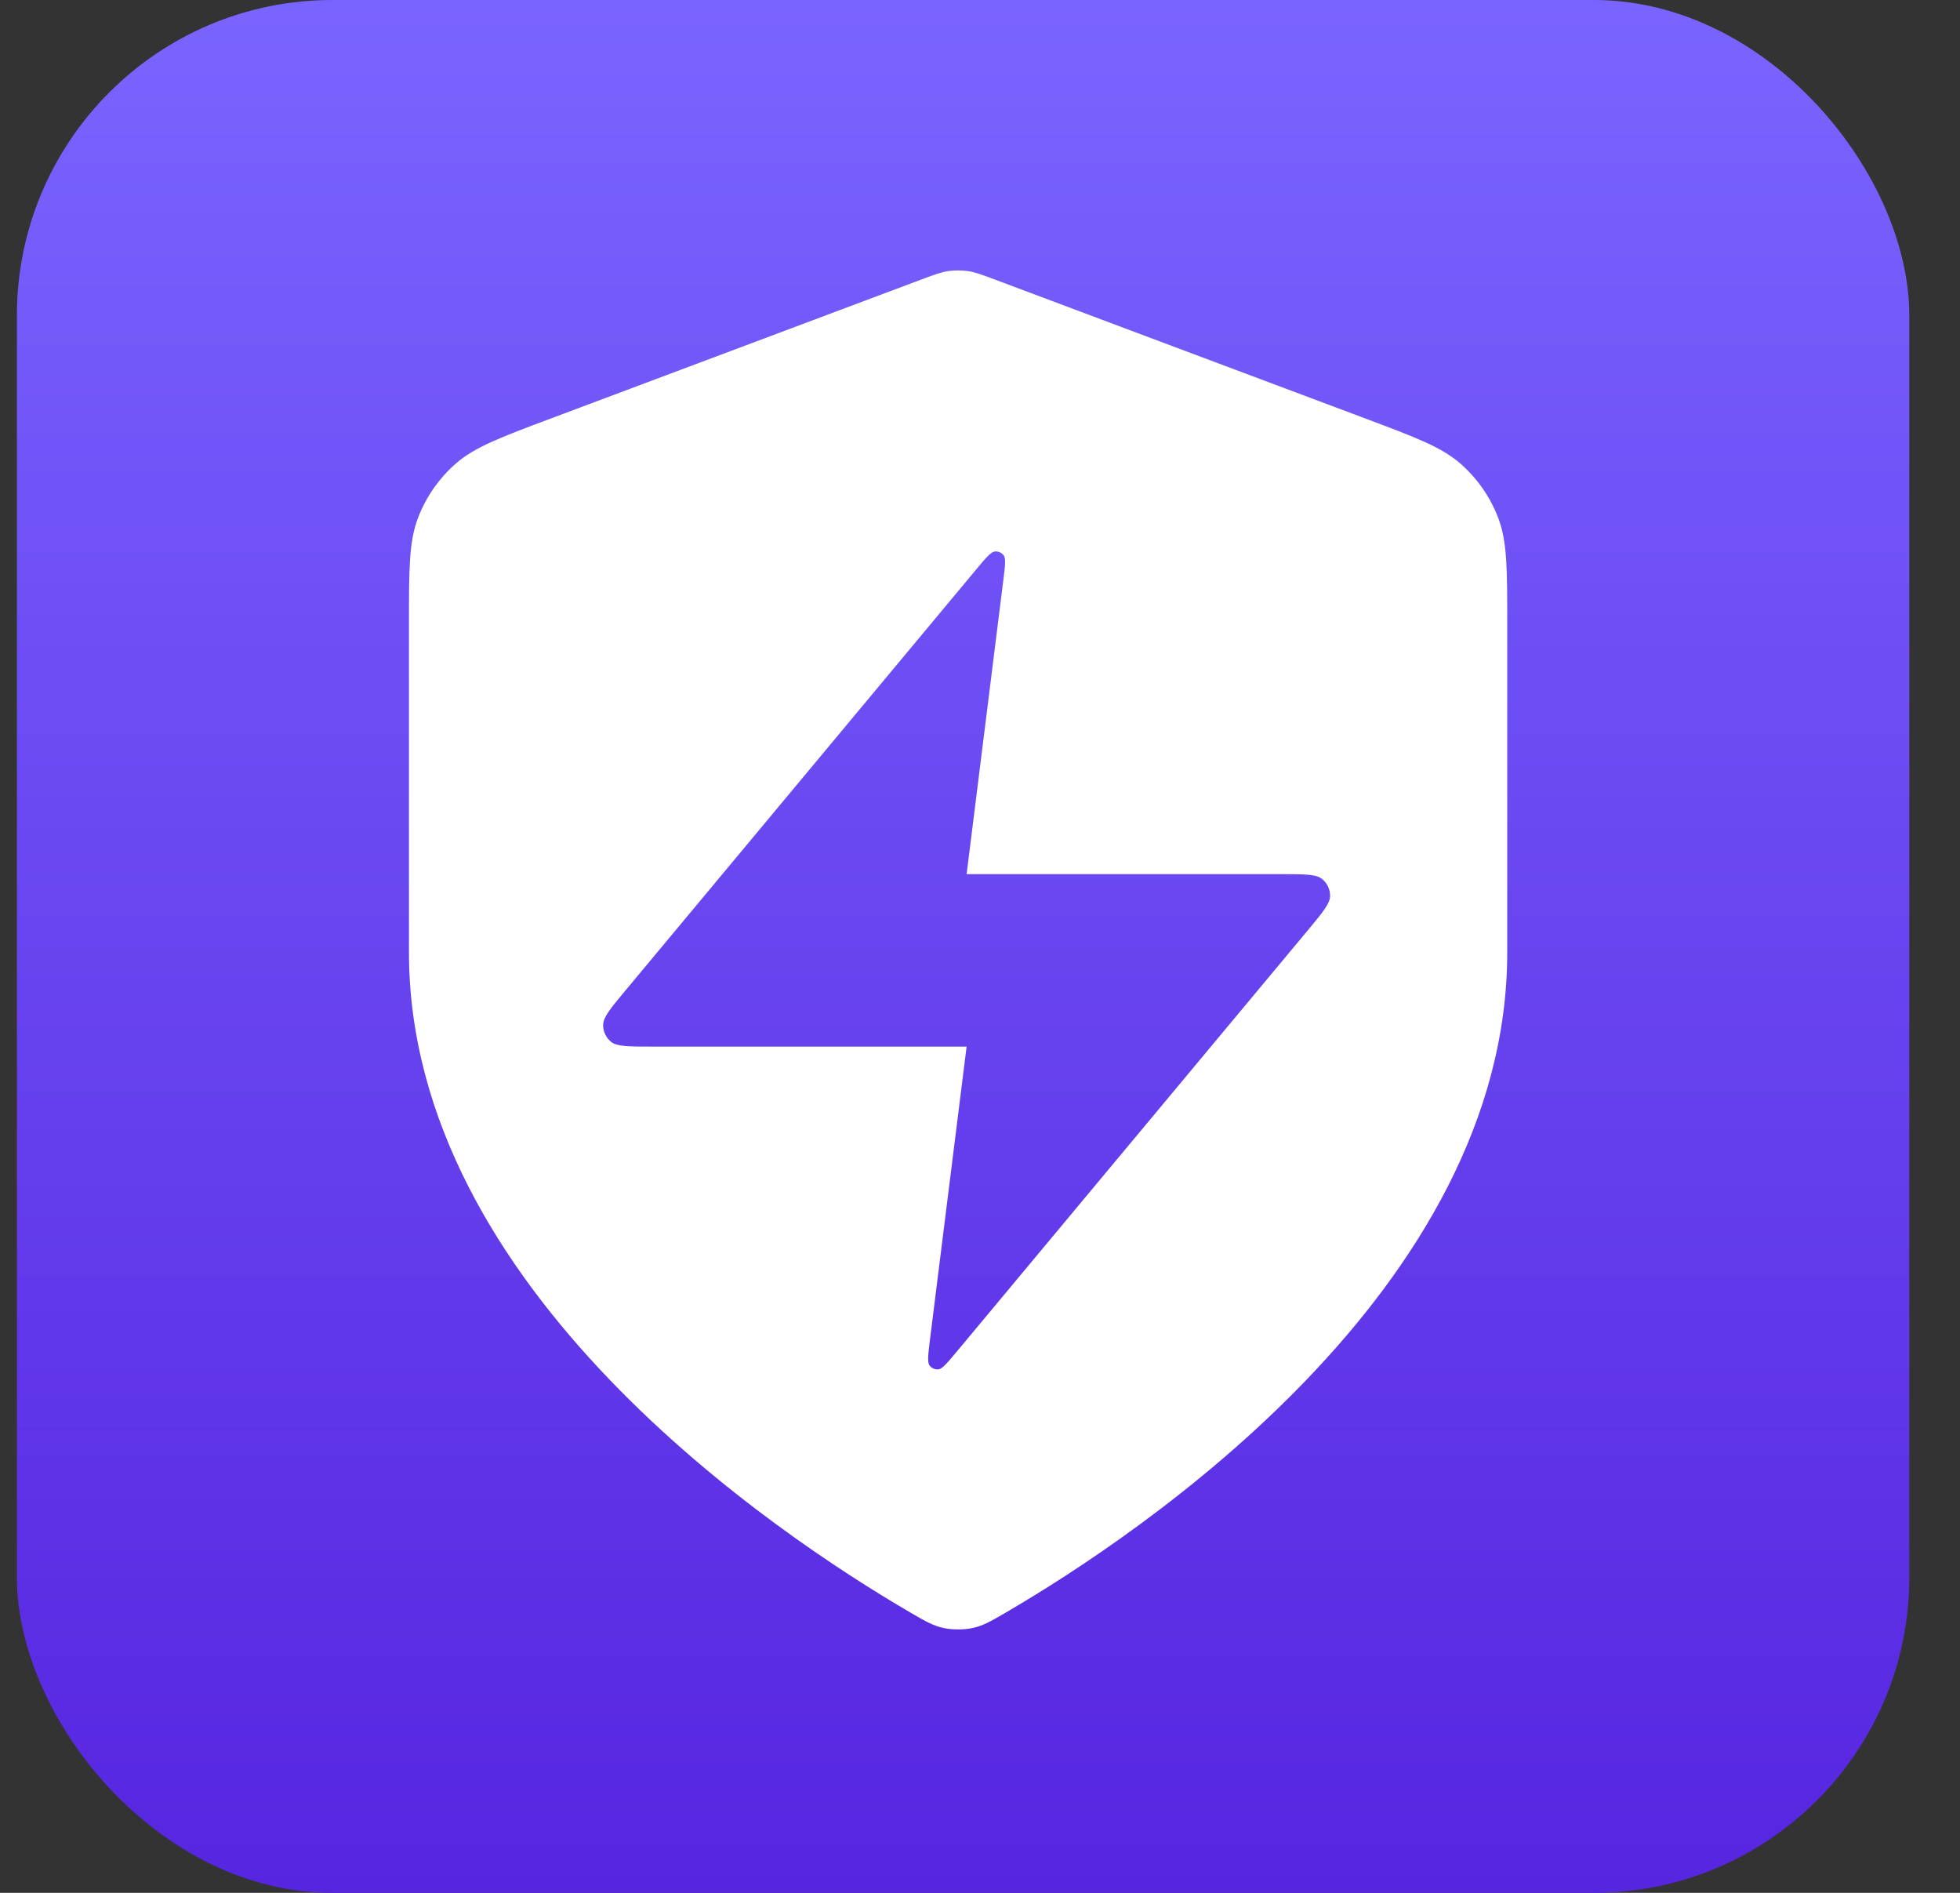
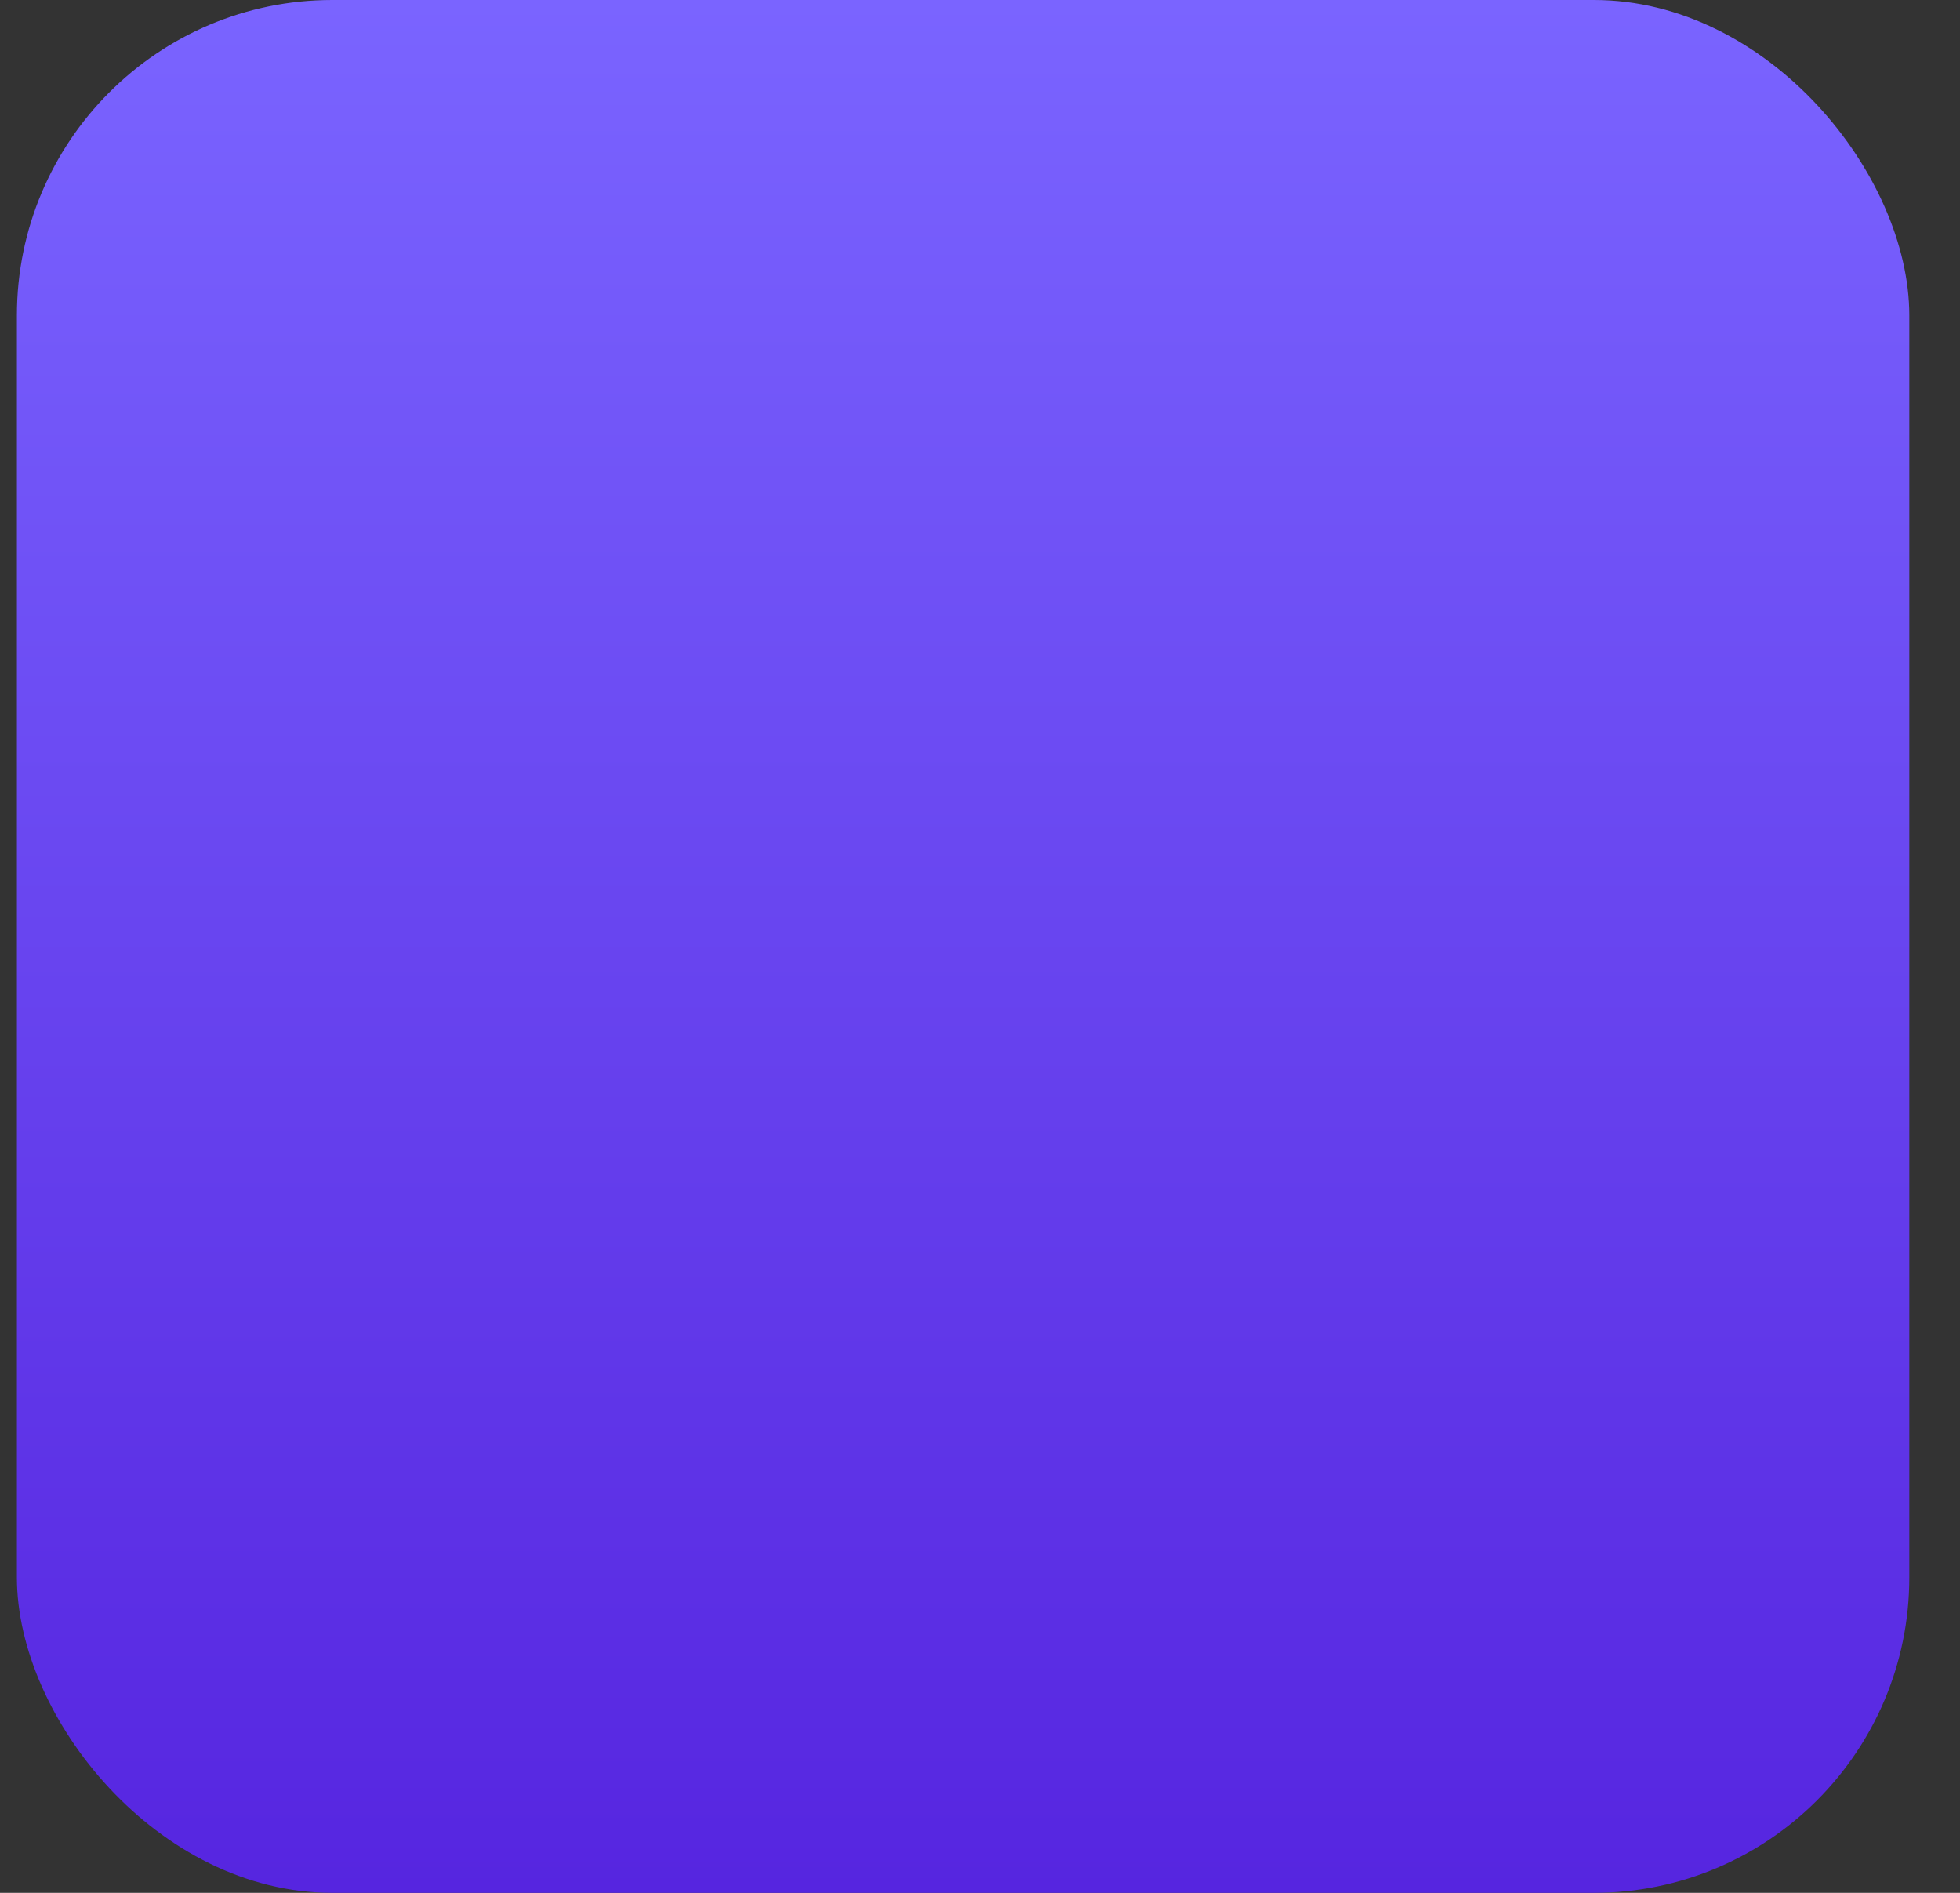
<svg xmlns="http://www.w3.org/2000/svg" width="29" height="28" viewBox="0 0 29 28" fill="none">
  <rect x="0" y="0" width="29" height="28" fill="#333333" stroke="none" />
  <rect x="0.25" width="28" height="28" rx="4.667" fill="url(#paint0_linear_1958_5848)" />
-   <path fill-rule="evenodd" clip-rule="evenodd" d="M13.963 24.083C13.804 24.049 13.692 23.983 13.467 23.852C11.488 22.698 6.051 19.072 6.051 14.087V9.23C6.051 8.418 6.051 8.012 6.184 7.663C6.301 7.355 6.492 7.08 6.739 6.862C7.019 6.615 7.399 6.472 8.16 6.187L8.16 6.187L13.605 4.145L13.605 4.145C13.816 4.066 13.922 4.026 14.03 4.01C14.127 3.997 14.225 3.997 14.321 4.01C14.43 4.026 14.535 4.066 14.746 4.145L20.192 6.187C20.952 6.472 21.332 6.615 21.613 6.862C21.86 7.08 22.051 7.355 22.168 7.663C22.301 8.012 22.301 8.418 22.301 9.23V14.087C22.301 19.072 16.863 22.698 14.885 23.852C14.66 23.983 14.547 24.049 14.389 24.083C14.266 24.11 14.086 24.11 13.963 24.083ZM14.841 8.615V8.615L14.302 12.931H18.953C19.3 12.931 19.474 12.931 19.561 13.002C19.638 13.064 19.681 13.157 19.68 13.255C19.678 13.368 19.567 13.501 19.345 13.768L19.345 13.768L14.171 19.976C14.019 20.158 13.943 20.25 13.885 20.256C13.834 20.261 13.784 20.239 13.754 20.199C13.718 20.152 13.733 20.034 13.762 19.798L14.302 15.482H9.651C9.304 15.482 9.13 15.482 9.042 15.412C8.966 15.35 8.922 15.257 8.924 15.159C8.926 15.046 9.037 14.912 9.259 14.646L14.432 8.438L14.432 8.438C14.584 8.255 14.66 8.164 14.719 8.158C14.77 8.153 14.819 8.174 14.85 8.215C14.886 8.262 14.871 8.38 14.841 8.615Z" fill="white" />
  <defs>
    <linearGradient id="paint0_linear_1958_5848" x1="14.25" y1="0" x2="14.25" y2="28" gradientUnits="userSpaceOnUse">
      <stop stop-color="#7A64FF" />
      <stop offset="1" stop-color="#5625E0" />
    </linearGradient>
  </defs>
</svg>